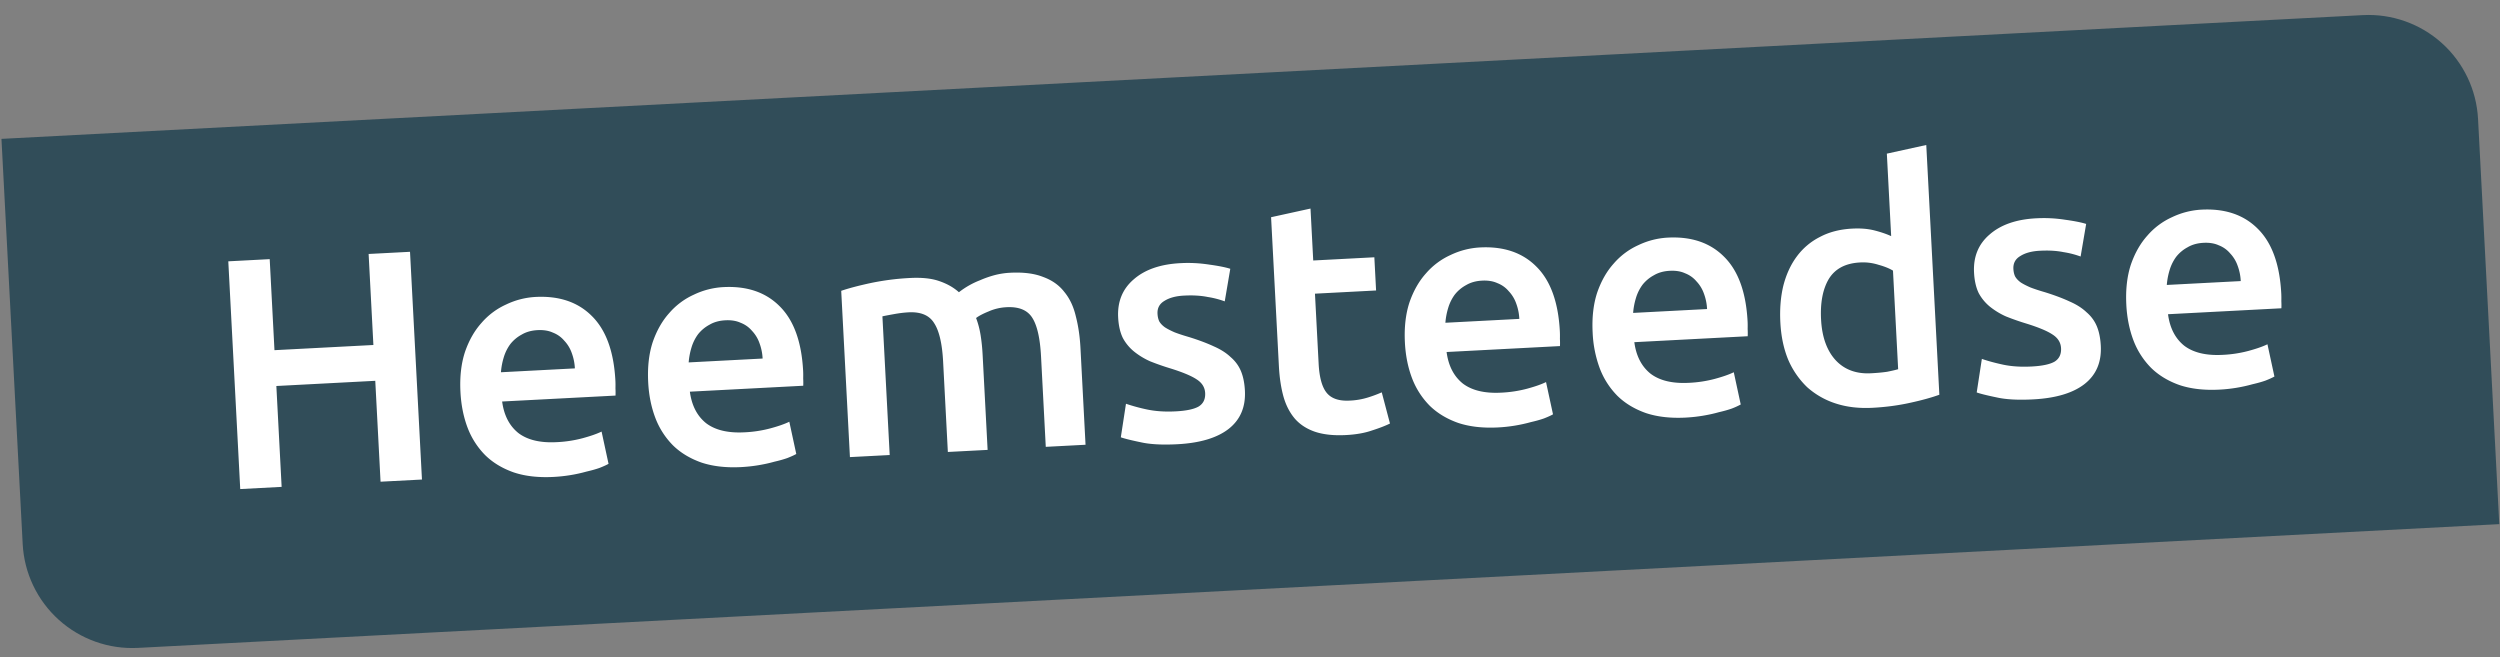
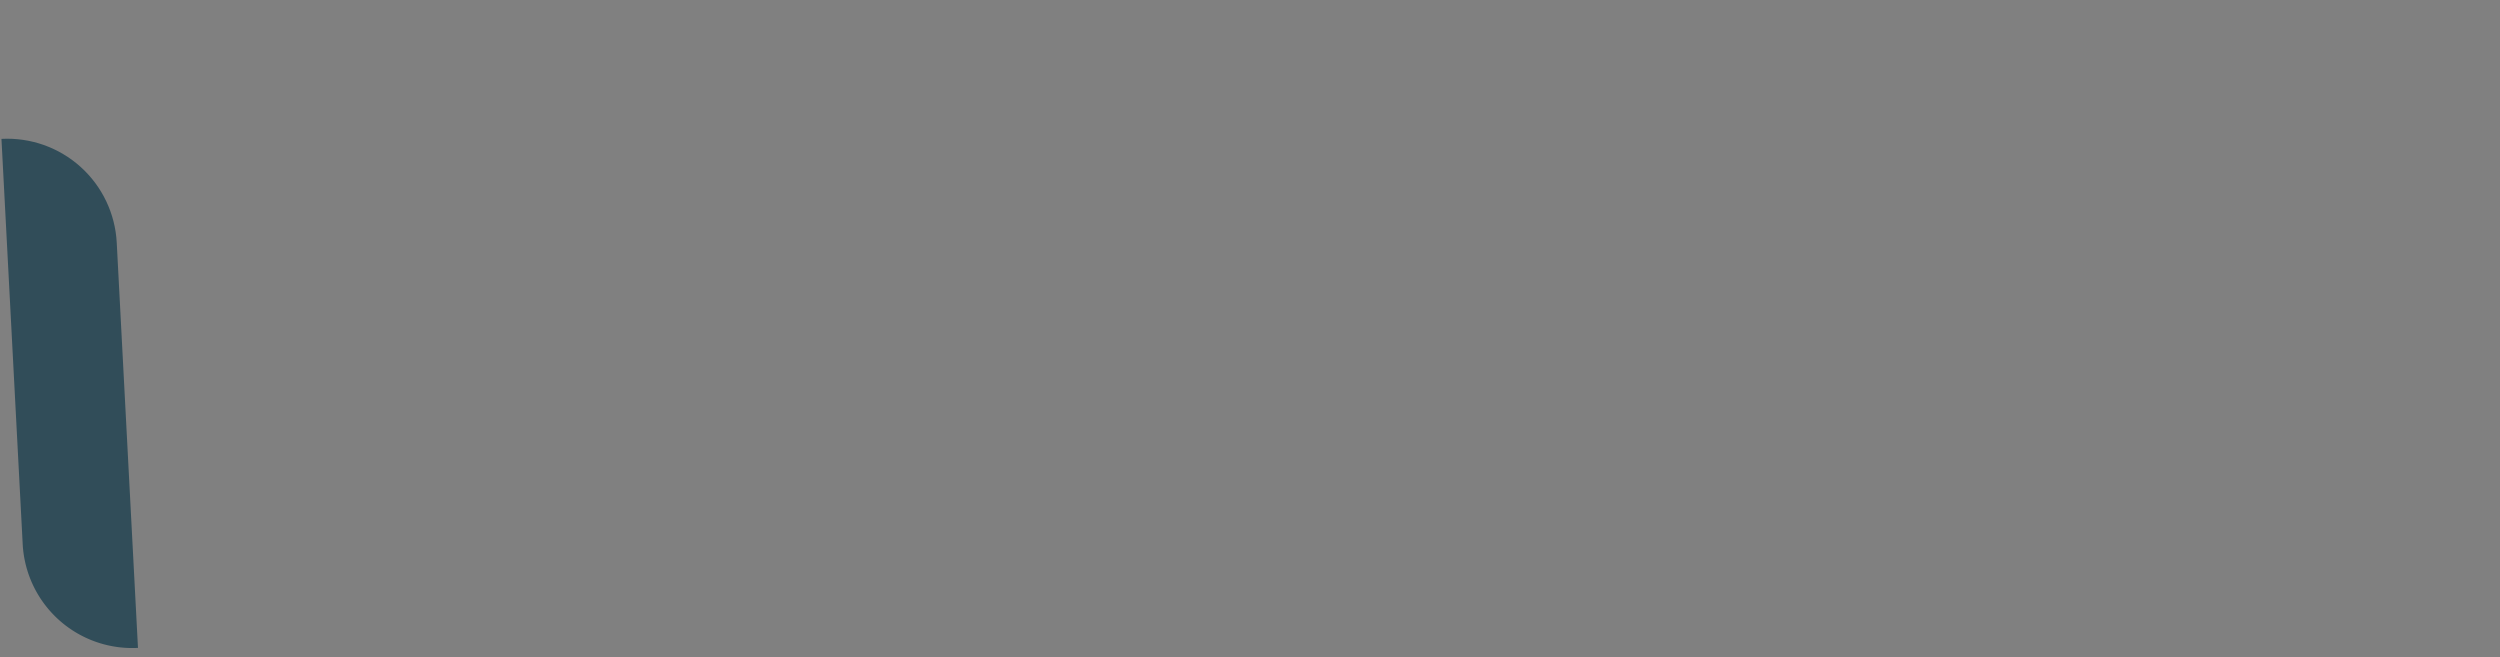
<svg xmlns="http://www.w3.org/2000/svg" width="194" height="51" viewBox="0 0 194 51" fill="none">
  <rect x="0" y="0" width="194" height="51" fill="#808080" stroke="none" />
  <g clip-path="url(#clip0_1_855)">
    <path d="M.113 10.776L183.35 1.173a8.512 8.512 0 018.946 8.055l1.648 31.445-183.237 9.603a8.512 8.512 0 01-8.946-8.055L.113 10.776z" fill="#314D59" />
-     <path d="M28.604 19.708l3.213-.168.927 17.672-3.213.168-.41-7.829-7.676.403.41 7.828-3.213.169-.926-17.672 3.213-.169.37 7.064 7.676-.402-.37-7.064zm7.128 10.724c-.062-1.173.054-2.21.348-3.112.31-.903.74-1.658 1.288-2.267a5.532 5.532 0 011.92-1.43 6.018 6.018 0 012.27-.58c1.836-.095 3.294.4 4.374 1.485 1.097 1.085 1.704 2.758 1.823 5.019.009.17.01.366.005.587.01.204.012.392.004.563l-8.798.46c.141 1.067.559 1.88 1.253 2.441.71.543 1.703.78 2.978.713a9.433 9.433 0 002.03-.31c.621-.17 1.107-.34 1.456-.511l.54 2.503c-.166.094-.399.2-.7.318-.284.1-.62.194-1.007.283a11.778 11.778 0 01-2.56.415c-1.174.062-2.203-.055-3.088-.35-.886-.311-1.625-.758-2.218-1.34a6.105 6.105 0 01-1.365-2.129c-.316-.835-.5-1.755-.553-2.758zm8.878-1.846a3.937 3.937 0 00-.241-1.189 2.67 2.67 0 00-.588-.966 2.155 2.155 0 00-.876-.62c-.332-.152-.727-.217-1.186-.193-.476.025-.888.14-1.235.346a2.838 2.838 0 00-.882.737 3.353 3.353 0 00-.509 1.024c-.116.38-.19.768-.22 1.162l5.737-.3zm5.69 1.083c-.061-1.173.055-2.21.348-3.113.311-.902.74-1.658 1.288-2.266a5.532 5.532 0 011.92-1.43 6.019 6.019 0 012.27-.58c1.837-.096 3.294.399 4.374 1.484 1.097 1.085 1.704 2.758 1.823 5.019.009.17.01.366.005.588.01.204.012.391.004.562l-8.798.461c.142 1.067.56 1.88 1.253 2.44.71.543 1.703.78 2.978.714a9.433 9.433 0 002.03-.311c.622-.169 1.107-.34 1.456-.511l.54 2.503c-.165.094-.398.2-.699.318-.285.1-.62.195-1.008.283-.37.105-.774.194-1.213.268-.44.074-.889.123-1.348.148-1.173.061-2.202-.056-3.087-.35-.885-.312-1.625-.759-2.218-1.341a6.105 6.105 0 01-1.364-2.128c-.317-.836-.502-1.755-.554-2.758zm8.879-1.846a3.937 3.937 0 00-.242-1.19 2.67 2.67 0 00-.587-.966 2.157 2.157 0 00-.877-.619c-.332-.153-.727-.217-1.186-.193-.476.025-.888.14-1.235.346a2.838 2.838 0 00-.882.736 3.354 3.354 0 00-.509 1.024c-.116.381-.19.769-.22 1.162l5.738-.3zm14.007.237c-.074-1.394-.305-2.387-.694-2.98-.373-.612-1.035-.892-1.987-.843-.34.018-.713.063-1.118.136-.406.072-.71.13-.912.175l.565 10.762-3.086.161-.676-12.903c.586-.201 1.35-.403 2.295-.606a19.649 19.649 0 013.048-.39c.918-.048 1.672.032 2.263.24.607.206 1.117.495 1.528.865a6.398 6.398 0 011.639-.93c.35-.154.718-.284 1.105-.39.403-.106.81-.17 1.217-.191 1.037-.055 1.895.054 2.574.325.695.253 1.244.642 1.647 1.167.418.506.716 1.138.892 1.896.192.74.312 1.56.359 2.462l.393 7.497-3.086.162-.367-7.013c-.073-1.394-.296-2.388-.668-2.982-.373-.611-1.044-.892-2.013-.84a3.877 3.877 0 00-1.39.328c-.433.176-.757.346-.97.51.159.419.276.864.352 1.338.076.473.128.982.156 1.526l.387 7.37-3.086.161-.367-7.013zm18.056 3.861c.816-.042 1.406-.167 1.77-.374.364-.223.533-.573.508-1.05-.023-.441-.246-.796-.67-1.064-.405-.268-1.076-.548-2.012-.84a19.677 19.677 0 01-1.59-.556 5.718 5.718 0 01-1.24-.753 3.495 3.495 0 01-.874-1.054c-.21-.432-.332-.963-.365-1.592-.064-1.224.336-2.208 1.2-2.953.864-.76 2.07-1.182 3.617-1.263a10.699 10.699 0 012.256.112c.721.099 1.264.207 1.628.324l-.43 2.528a6.98 6.98 0 00-1.322-.34c-.534-.108-1.15-.144-1.847-.107-.629.033-1.133.17-1.513.411-.38.225-.559.558-.535 1 .011.221.056.415.132.581.094.166.239.32.434.463.194.127.448.258.762.395.313.12.695.245 1.145.375.745.233 1.38.473 1.904.718.523.229.956.504 1.296.827.357.306.624.667.799 1.084.175.417.278.923.31 1.518.066 1.275-.359 2.269-1.276 2.982-.901.695-2.227 1.088-3.978 1.18-1.174.061-2.122.009-2.847-.158-.724-.15-1.234-.276-1.529-.38l.4-2.604a14.21 14.21 0 001.66.45c.656.136 1.391.183 2.207.14zm7.394-15.065l3.059-.672.211 4.03 4.743-.249.135 2.576-4.743.248.285 5.432c.056 1.07.266 1.827.63 2.268.364.441.954.64 1.77.598a5.519 5.519 0 001.47-.256 9.73 9.73 0 001.028-.386l.638 2.42c-.349.172-.808.35-1.378.533-.569.2-1.245.321-2.027.362-.952.05-1.757-.035-2.417-.257-.642-.222-1.163-.56-1.562-1.017-.4-.474-.694-1.046-.883-1.718-.19-.69-.307-1.476-.353-2.36l-.606-11.552zm10.385 9.735c-.061-1.173.055-2.21.349-3.112.31-.903.74-1.658 1.287-2.267a5.534 5.534 0 011.92-1.43 6.019 6.019 0 012.271-.58c1.836-.095 3.294.4 4.373 1.485 1.097 1.085 1.705 2.758 1.823 5.019.009.17.011.366.006.587.01.204.012.392.003.563l-8.797.46c.141 1.067.559 1.88 1.253 2.441.71.542 1.703.78 2.978.713a9.43 9.43 0 002.029-.31c.622-.17 1.107-.34 1.456-.512l.541 2.504c-.166.094-.399.2-.7.318-.284.1-.62.194-1.008.283a11.807 11.807 0 01-2.56.416c-1.173.06-2.202-.056-3.087-.35-.886-.312-1.625-.76-2.219-1.342a6.122 6.122 0 01-1.364-2.127c-.317-.836-.501-1.756-.554-2.759zm8.879-1.846a3.946 3.946 0 00-.241-1.189 2.681 2.681 0 00-.588-.966 2.155 2.155 0 00-.876-.62c-.332-.152-.728-.217-1.187-.193-.476.025-.887.14-1.235.346a2.827 2.827 0 00-.881.737 3.344 3.344 0 00-.509 1.024 5.39 5.39 0 00-.221 1.162l5.738-.3zm5.69 1.083c-.062-1.173.054-2.21.348-3.112.311-.903.74-1.659 1.288-2.267a5.523 5.523 0 011.919-1.43 6.017 6.017 0 012.271-.58c1.836-.096 3.294.399 4.374 1.485 1.096 1.084 1.704 2.757 1.823 5.018.009.17.01.366.005.588.011.204.012.391.004.562l-8.798.461c.141 1.067.559 1.88 1.253 2.44.71.543 1.703.78 2.978.714a9.437 9.437 0 002.029-.31c.622-.17 1.108-.34 1.457-.512l.54 2.503a5.77 5.77 0 01-.699.318c-.285.1-.621.195-1.008.283-.37.105-.774.194-1.214.268-.439.074-.888.123-1.347.148-1.173.061-2.202-.056-3.087-.35-.886-.312-1.625-.759-2.218-1.341a6.11 6.11 0 01-1.365-2.128 9.09 9.09 0 01-.553-2.758zm8.878-1.846a3.946 3.946 0 00-.241-1.19 2.667 2.667 0 00-.588-.966 2.155 2.155 0 00-.876-.619c-.332-.153-.727-.217-1.186-.193-.476.025-.888.14-1.235.346a2.842 2.842 0 00-.882.736 3.344 3.344 0 00-.509 1.024c-.116.381-.19.769-.22 1.162l5.737-.3zm8.847.815c.071 1.36.45 2.414 1.137 3.162.686.731 1.599 1.067 2.738 1.007.493-.026.908-.065 1.247-.116.354-.07.64-.136.859-.199l-.401-7.65c-.282-.173-.657-.324-1.124-.453a3.946 3.946 0 00-1.441-.18c-1.122.06-1.926.485-2.413 1.277-.47.792-.671 1.843-.602 3.152zm9.178 5.835c-.602.219-1.366.43-2.293.631-.91.201-1.875.329-2.895.382-1.054.055-2.006-.057-2.856-.336a6.13 6.13 0 01-2.215-1.265 6.532 6.532 0 01-1.466-2.122c-.352-.851-.555-1.812-.611-2.883-.056-1.054.022-2.013.232-2.876.227-.881.579-1.642 1.057-2.28a5.055 5.055 0 011.788-1.5c.713-.379 1.546-.593 2.498-.643.646-.034 1.22.013 1.721.14.501.128.935.275 1.301.444l-.335-6.401 3.059-.672 1.015 19.38zm7.166-2.191c.816-.043 1.406-.168 1.77-.374.363-.224.533-.574.508-1.05-.024-.442-.247-.797-.67-1.064-.406-.269-1.077-.55-2.013-.841a19.655 19.655 0 01-1.589-.556 5.72 5.72 0 01-1.241-.753 3.508 3.508 0 01-.874-1.054c-.21-.432-.331-.963-.364-1.592-.064-1.224.336-2.208 1.2-2.952.864-.761 2.069-1.183 3.616-1.264a10.697 10.697 0 012.256.112c.721.099 1.264.207 1.628.324l-.43 2.529a6.949 6.949 0 00-1.322-.34c-.534-.109-1.149-.145-1.846-.108-.629.033-1.134.17-1.513.412-.38.224-.559.557-.536 1 .012.22.056.414.133.58.094.166.238.32.433.464.194.126.448.257.763.394.313.12.694.245 1.144.375.746.234 1.38.473 1.905.719.523.228.955.503 1.296.827.357.305.623.666.798 1.083.175.417.279.923.31 1.518.067 1.275-.358 2.269-1.276 2.982-.901.695-2.227 1.088-3.978 1.18-1.173.061-2.122.009-2.847-.158-.724-.15-1.233-.276-1.528-.38l.4-2.604c.469.163 1.022.313 1.66.45.655.137 1.391.183 2.207.14zm7.344-4.784c-.061-1.172.055-2.21.349-3.112.31-.903.74-1.658 1.287-2.266a5.535 5.535 0 011.92-1.43 6.019 6.019 0 012.271-.58c1.836-.096 3.294.399 4.374 1.484 1.096 1.085 1.704 2.758 1.822 5.019.009.17.011.366.006.588.01.204.012.391.004.562l-8.798.461c.141 1.067.559 1.88 1.253 2.44.71.543 1.703.78 2.978.714a9.437 9.437 0 002.029-.311c.622-.17 1.107-.34 1.456-.511l.541 2.503c-.166.094-.399.2-.7.318-.284.1-.62.194-1.008.283a11.807 11.807 0 01-2.56.416c-1.173.06-2.202-.056-3.087-.35-.886-.312-1.625-.76-2.218-1.342a6.11 6.11 0 01-1.365-2.127c-.316-.836-.501-1.756-.554-2.759zm8.879-1.846a3.946 3.946 0 00-.241-1.189 2.681 2.681 0 00-.588-.966 2.155 2.155 0 00-.876-.62c-.332-.152-.728-.217-1.187-.193-.476.025-.887.14-1.234.346a2.82 2.82 0 00-.882.737 3.344 3.344 0 00-.509 1.024 5.39 5.39 0 00-.221 1.162l5.738-.3z" fill="#fff" />
  </g>
  <defs>
    <clipPath id="clip0_1_855">
-       <path d="M.113 10.776L183.35 1.173a8.512 8.512 0 018.946 8.055l1.648 31.445-183.237 9.603a8.512 8.512 0 01-8.946-8.055L.113 10.776z" fill="#fff" />
+       <path d="M.113 10.776a8.512 8.512 0 018.946 8.055l1.648 31.445-183.237 9.603a8.512 8.512 0 01-8.946-8.055L.113 10.776z" fill="#fff" />
    </clipPath>
  </defs>
</svg>